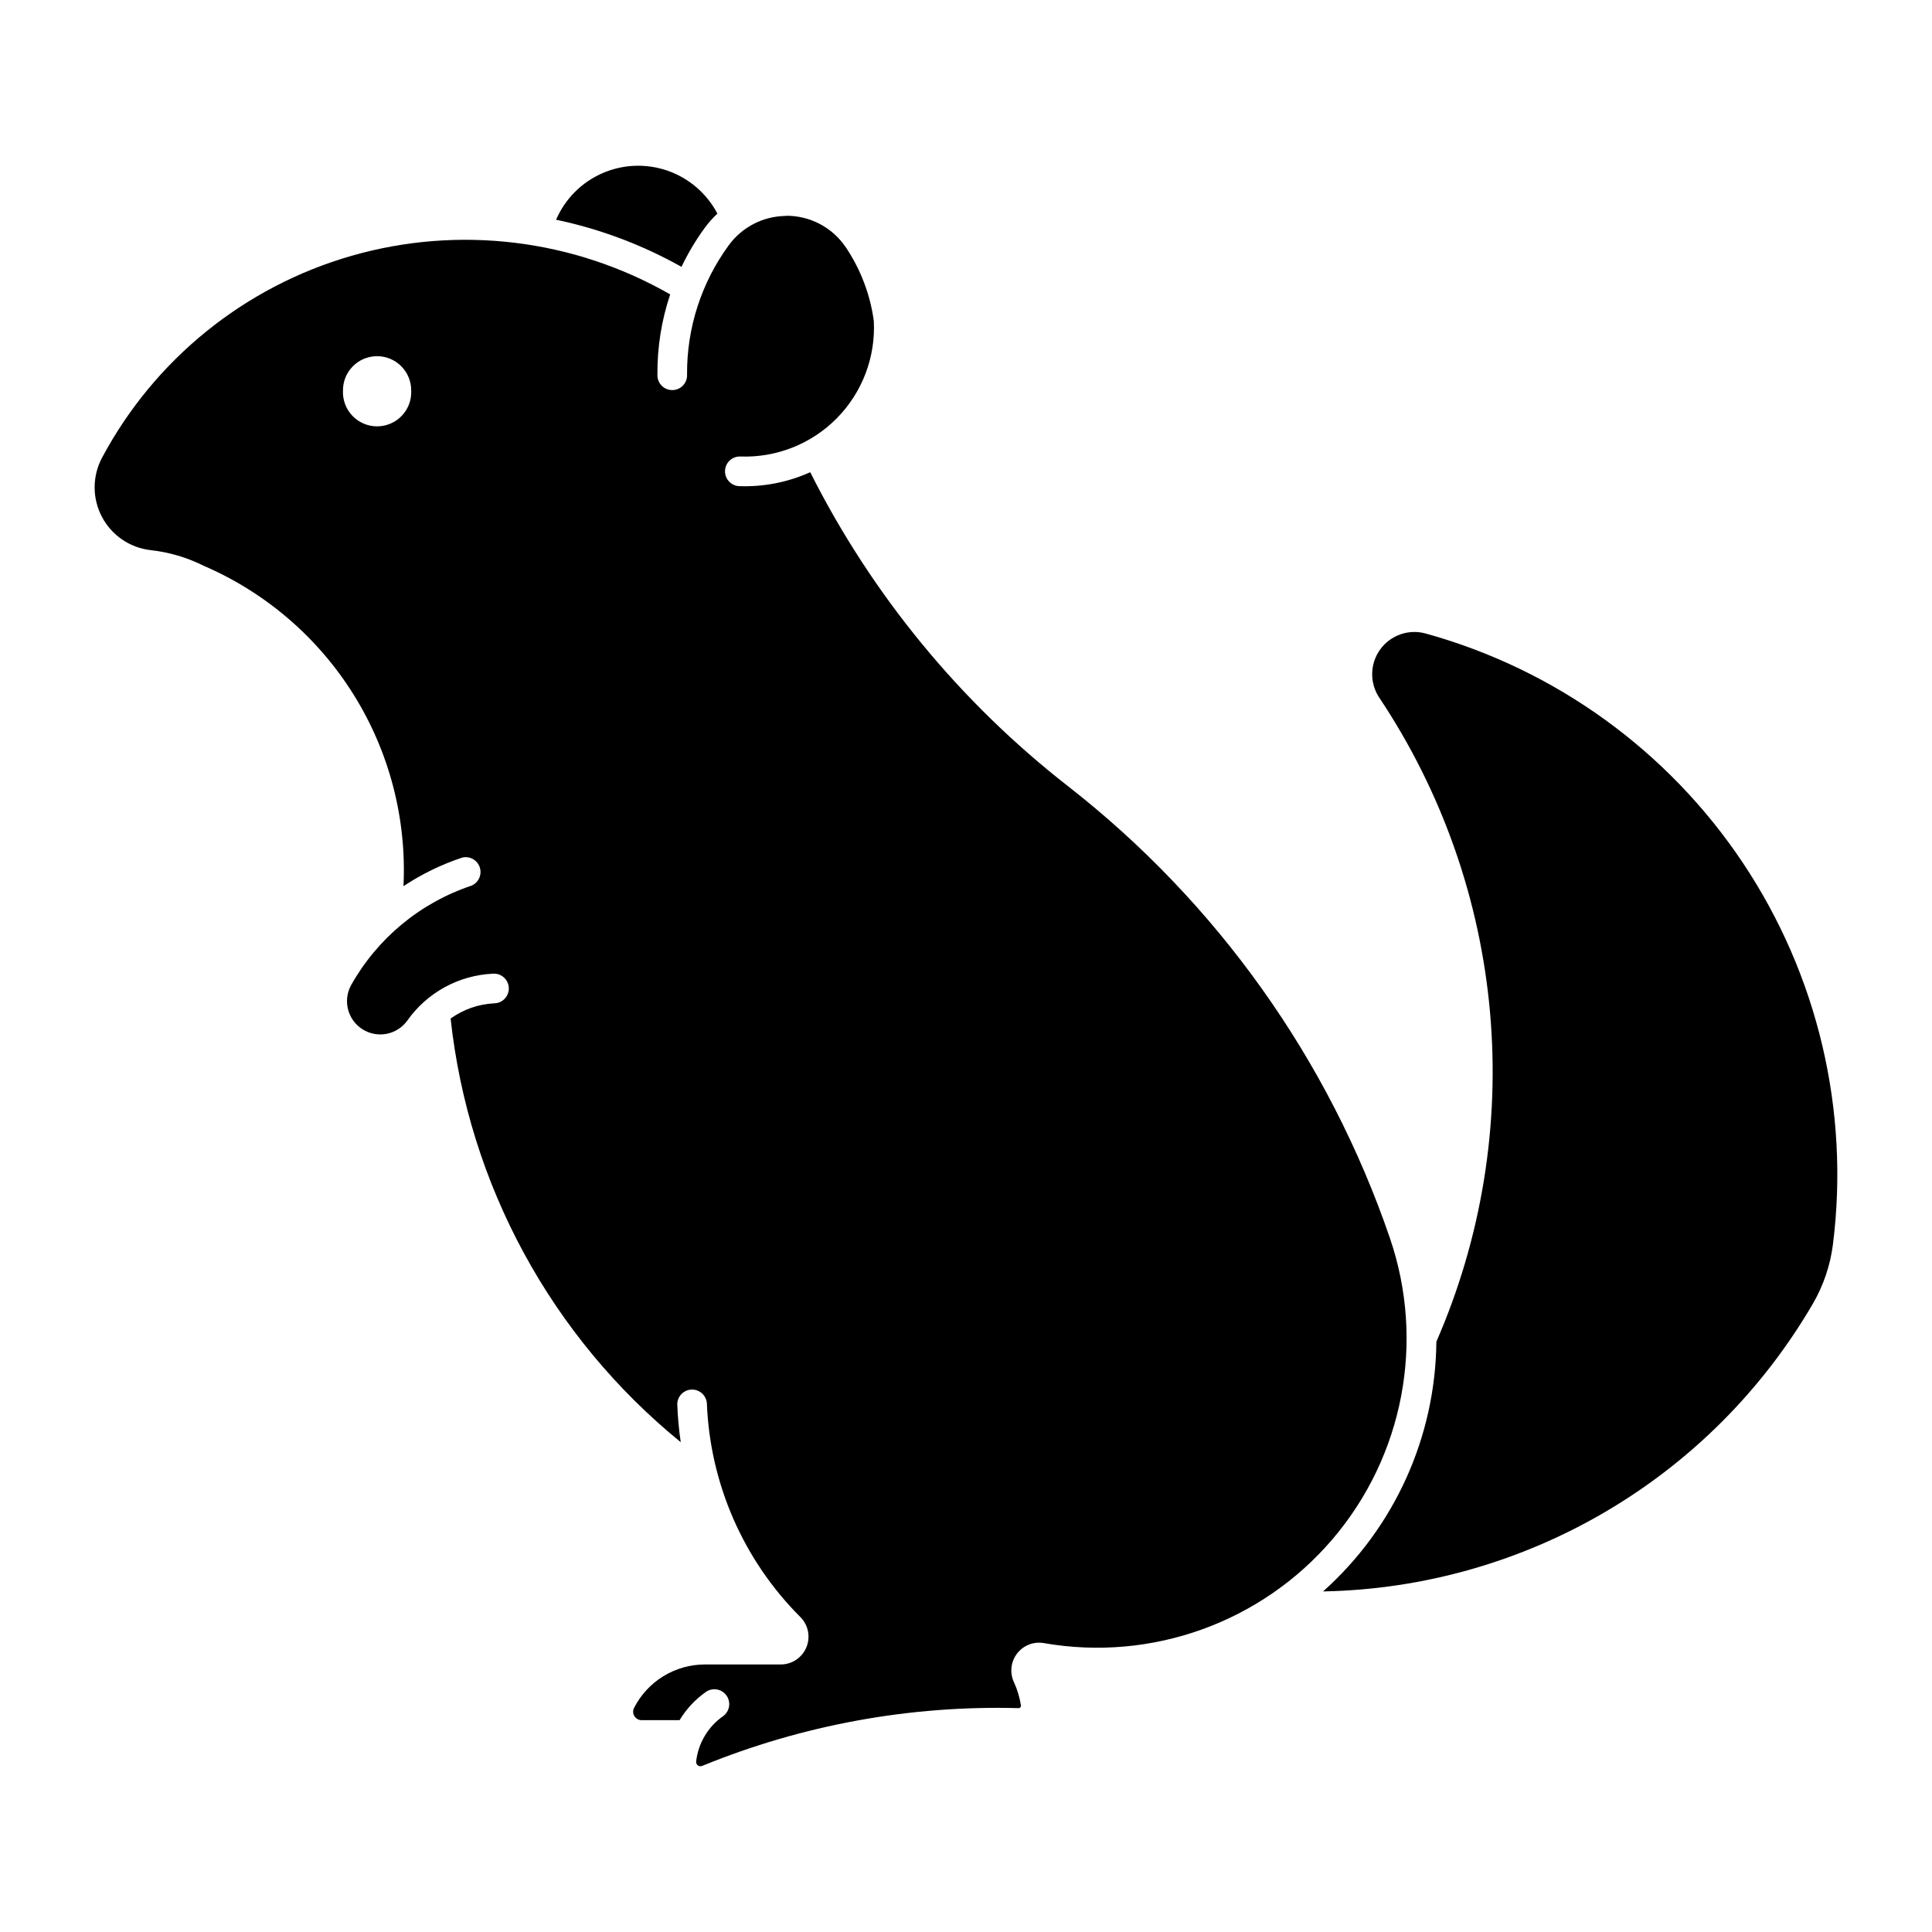
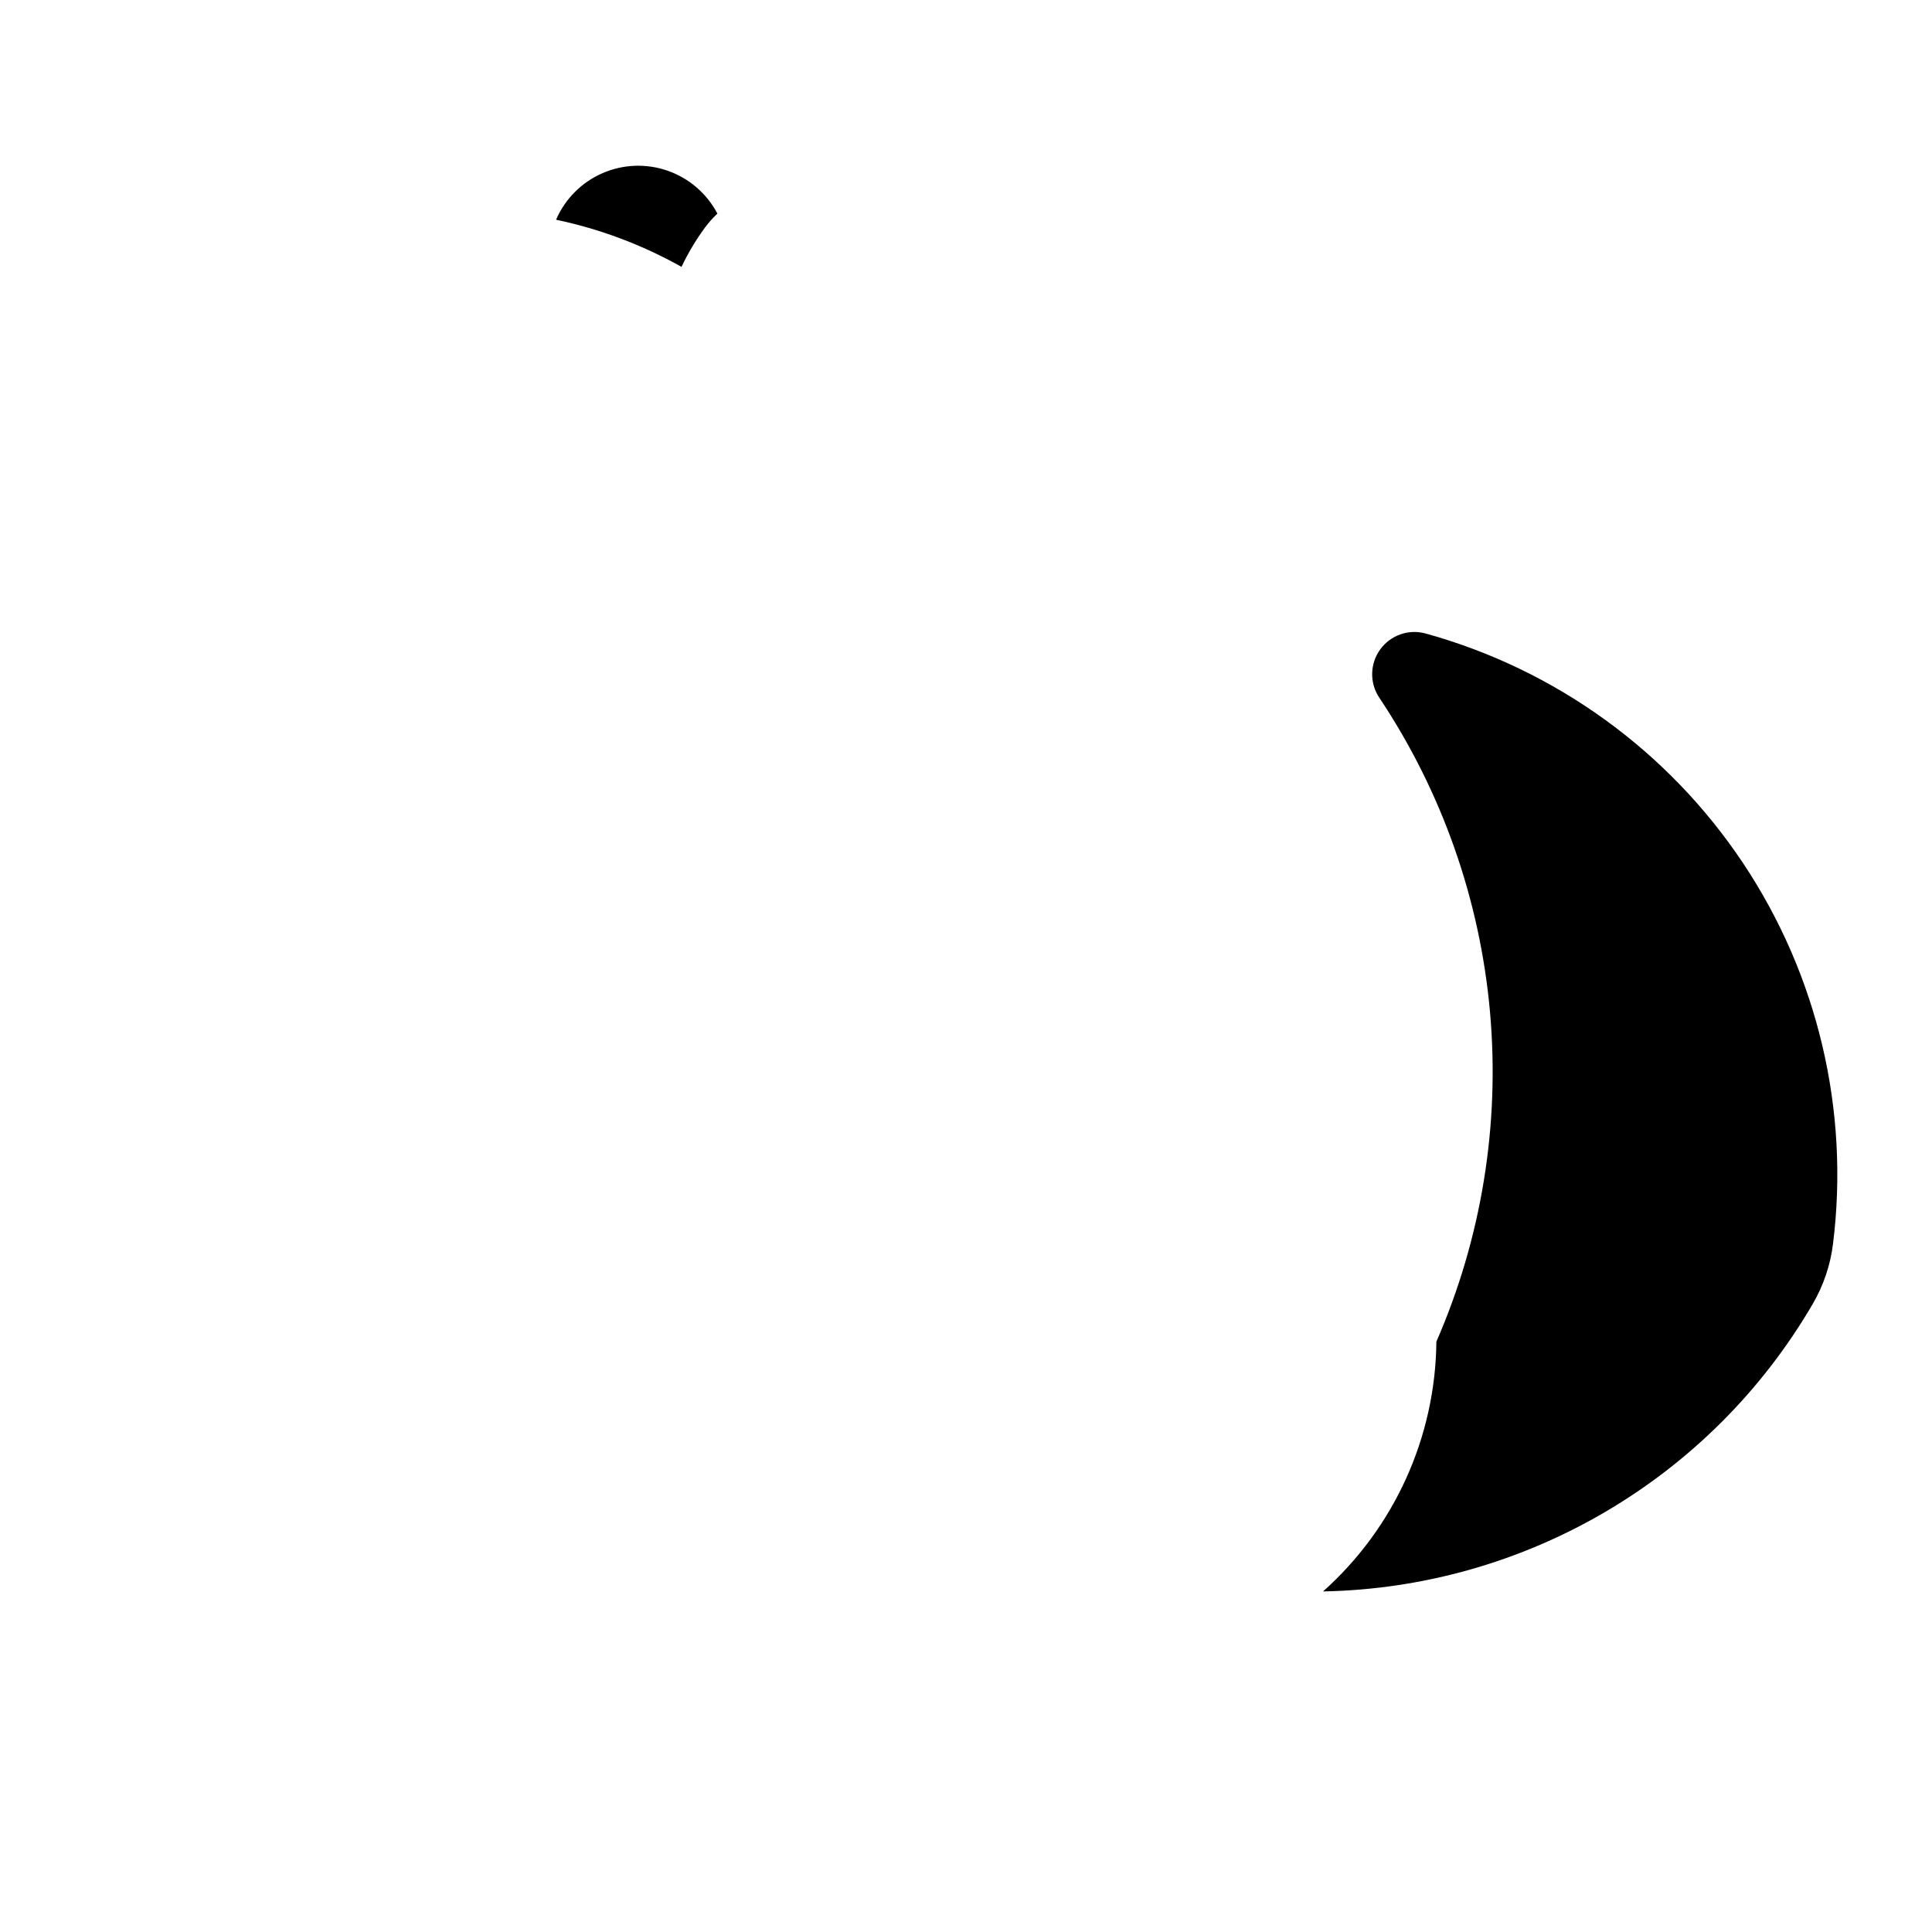
<svg xmlns="http://www.w3.org/2000/svg" fill="#000000" width="800px" height="800px" version="1.1" viewBox="144 144 512 512">
  <g>
-     <path d="m352.05 201.23c-5.902 0.113-11.41 2.977-14.898 7.734-7.277 9.934-11.164 21.949-11.074 34.266 0.059 1.078-0.328 2.133-1.07 2.918-0.742 0.785-1.777 1.23-2.856 1.23-1.082 0-2.113-0.445-2.856-1.23-0.742-0.785-1.129-1.84-1.07-2.918-0.055-7.207 1.086-14.375 3.379-21.211-25.602-14.688-56.066-18.379-84.434-10.227-28.367 8.152-52.223 27.453-66.121 53.496-2.613 4.894-2.629 10.77-0.039 15.68 2.586 4.914 7.441 8.219 12.957 8.832 4.867 0.535 9.598 1.934 13.977 4.125 16.43 7.074 30.309 18.996 39.777 34.172 9.469 15.18 14.074 32.887 13.203 50.75 4.828-3.207 10.062-5.754 15.566-7.578 1.992-0.48 4.019 0.652 4.656 2.598 0.637 1.945-0.328 4.055-2.215 4.848-13.562 4.527-24.949 13.953-31.926 26.434-2.188 4.082-0.844 9.164 3.078 11.633 3.922 2.465 9.086 1.477 11.82-2.266 5.234-7.445 13.617-12.051 22.707-12.477 1.059-0.082 2.109 0.27 2.902 0.973 0.797 0.707 1.273 1.703 1.324 2.766 0.047 1.059-0.336 2.098-1.062 2.871-0.727 0.777-1.738 1.223-2.801 1.242-4.16 0.199-8.172 1.602-11.555 4.031 4.766 43.988 26.676 84.332 60.984 112.27-0.488-3.324-0.797-6.676-0.922-10.039 0.012-2.106 1.684-3.828 3.789-3.902 2.106-0.074 3.898 1.527 4.059 3.625 0.828 21.328 9.672 41.559 24.766 56.648 2.109 2.102 2.746 5.273 1.605 8.027-1.141 2.754-3.828 4.551-6.809 4.547h-20.059c-3.891 0-7.699 1.074-11.016 3.102-3.316 2.031-6.008 4.934-7.777 8.395-0.359 0.695-0.328 1.527 0.082 2.191 0.406 0.668 1.133 1.074 1.914 1.074h10.059c1.773-2.941 4.141-5.484 6.949-7.469 1.773-1.254 4.231-0.832 5.488 0.941 1.254 1.777 0.836 4.234-0.941 5.492-3.969 2.793-6.555 7.152-7.102 11.977-0.047 0.402 0.125 0.801 0.449 1.043 0.32 0.246 0.75 0.301 1.125 0.148 26.574-10.879 55.125-16.098 83.828-15.32 0.191 0.012 0.375-0.062 0.508-0.203 0.129-0.141 0.188-0.332 0.16-0.523-0.332-2.129-0.957-4.203-1.859-6.16-1.156-2.484-0.832-5.406 0.836-7.582s4.41-3.238 7.109-2.766c28.559 4.992 57.629-5.465 76.461-27.508 18.832-22.039 24.625-52.387 15.238-79.816-16.211-47.363-45.859-88.984-85.328-119.78-28.641-22.332-51.969-50.75-68.297-83.195-5.957 2.688-12.457 3.949-18.984 3.688-2.109-0.18-3.699-1.996-3.594-4.109 0.102-2.117 1.859-3.769 3.977-3.742 9.594 0.375 18.906-3.305 25.648-10.137 6.746-6.832 10.305-16.191 9.805-25.777-0.945-6.984-3.481-13.656-7.406-19.504-3.59-5.348-9.652-8.5-16.086-8.371zm-108.27 37.164c2.445-0.039 4.801 0.91 6.531 2.637 1.73 1.723 2.691 4.074 2.664 6.519 0.105 2.465-0.801 4.867-2.508 6.648-1.707 1.781-4.066 2.789-6.535 2.789-2.465 0-4.828-1.008-6.535-2.789s-2.609-4.184-2.504-6.648c-0.062-4.977 3.91-9.07 8.887-9.156z" />
    <path d="m334.12 200.61c-1.215 1.129-2.32 2.371-3.305 3.707-2.391 3.266-4.473 6.75-6.215 10.402-10.379-5.828-21.586-10.043-33.234-12.488 2.375-5.508 6.754-9.91 12.246-12.316 5.496-2.406 11.695-2.644 17.355-0.66 5.66 1.984 10.359 6.043 13.148 11.352z" />
    <path d="m494.62 565.75c18.891-16.852 29.793-40.887 30.035-66.199 11.973-27.438 16.859-57.445 14.219-87.266-2.644-29.82-12.738-58.5-29.355-83.402-2.594-3.891-2.496-8.984 0.246-12.773 2.738-3.789 7.547-5.473 12.055-4.223 34.418 9.52 64.262 31.102 84.082 60.809 19.816 29.707 28.289 65.551 23.859 100.98-0.695 5.594-2.516 10.988-5.356 15.859-27 46.309-76.188 75.195-129.79 76.211z" />
  </g>
</svg>